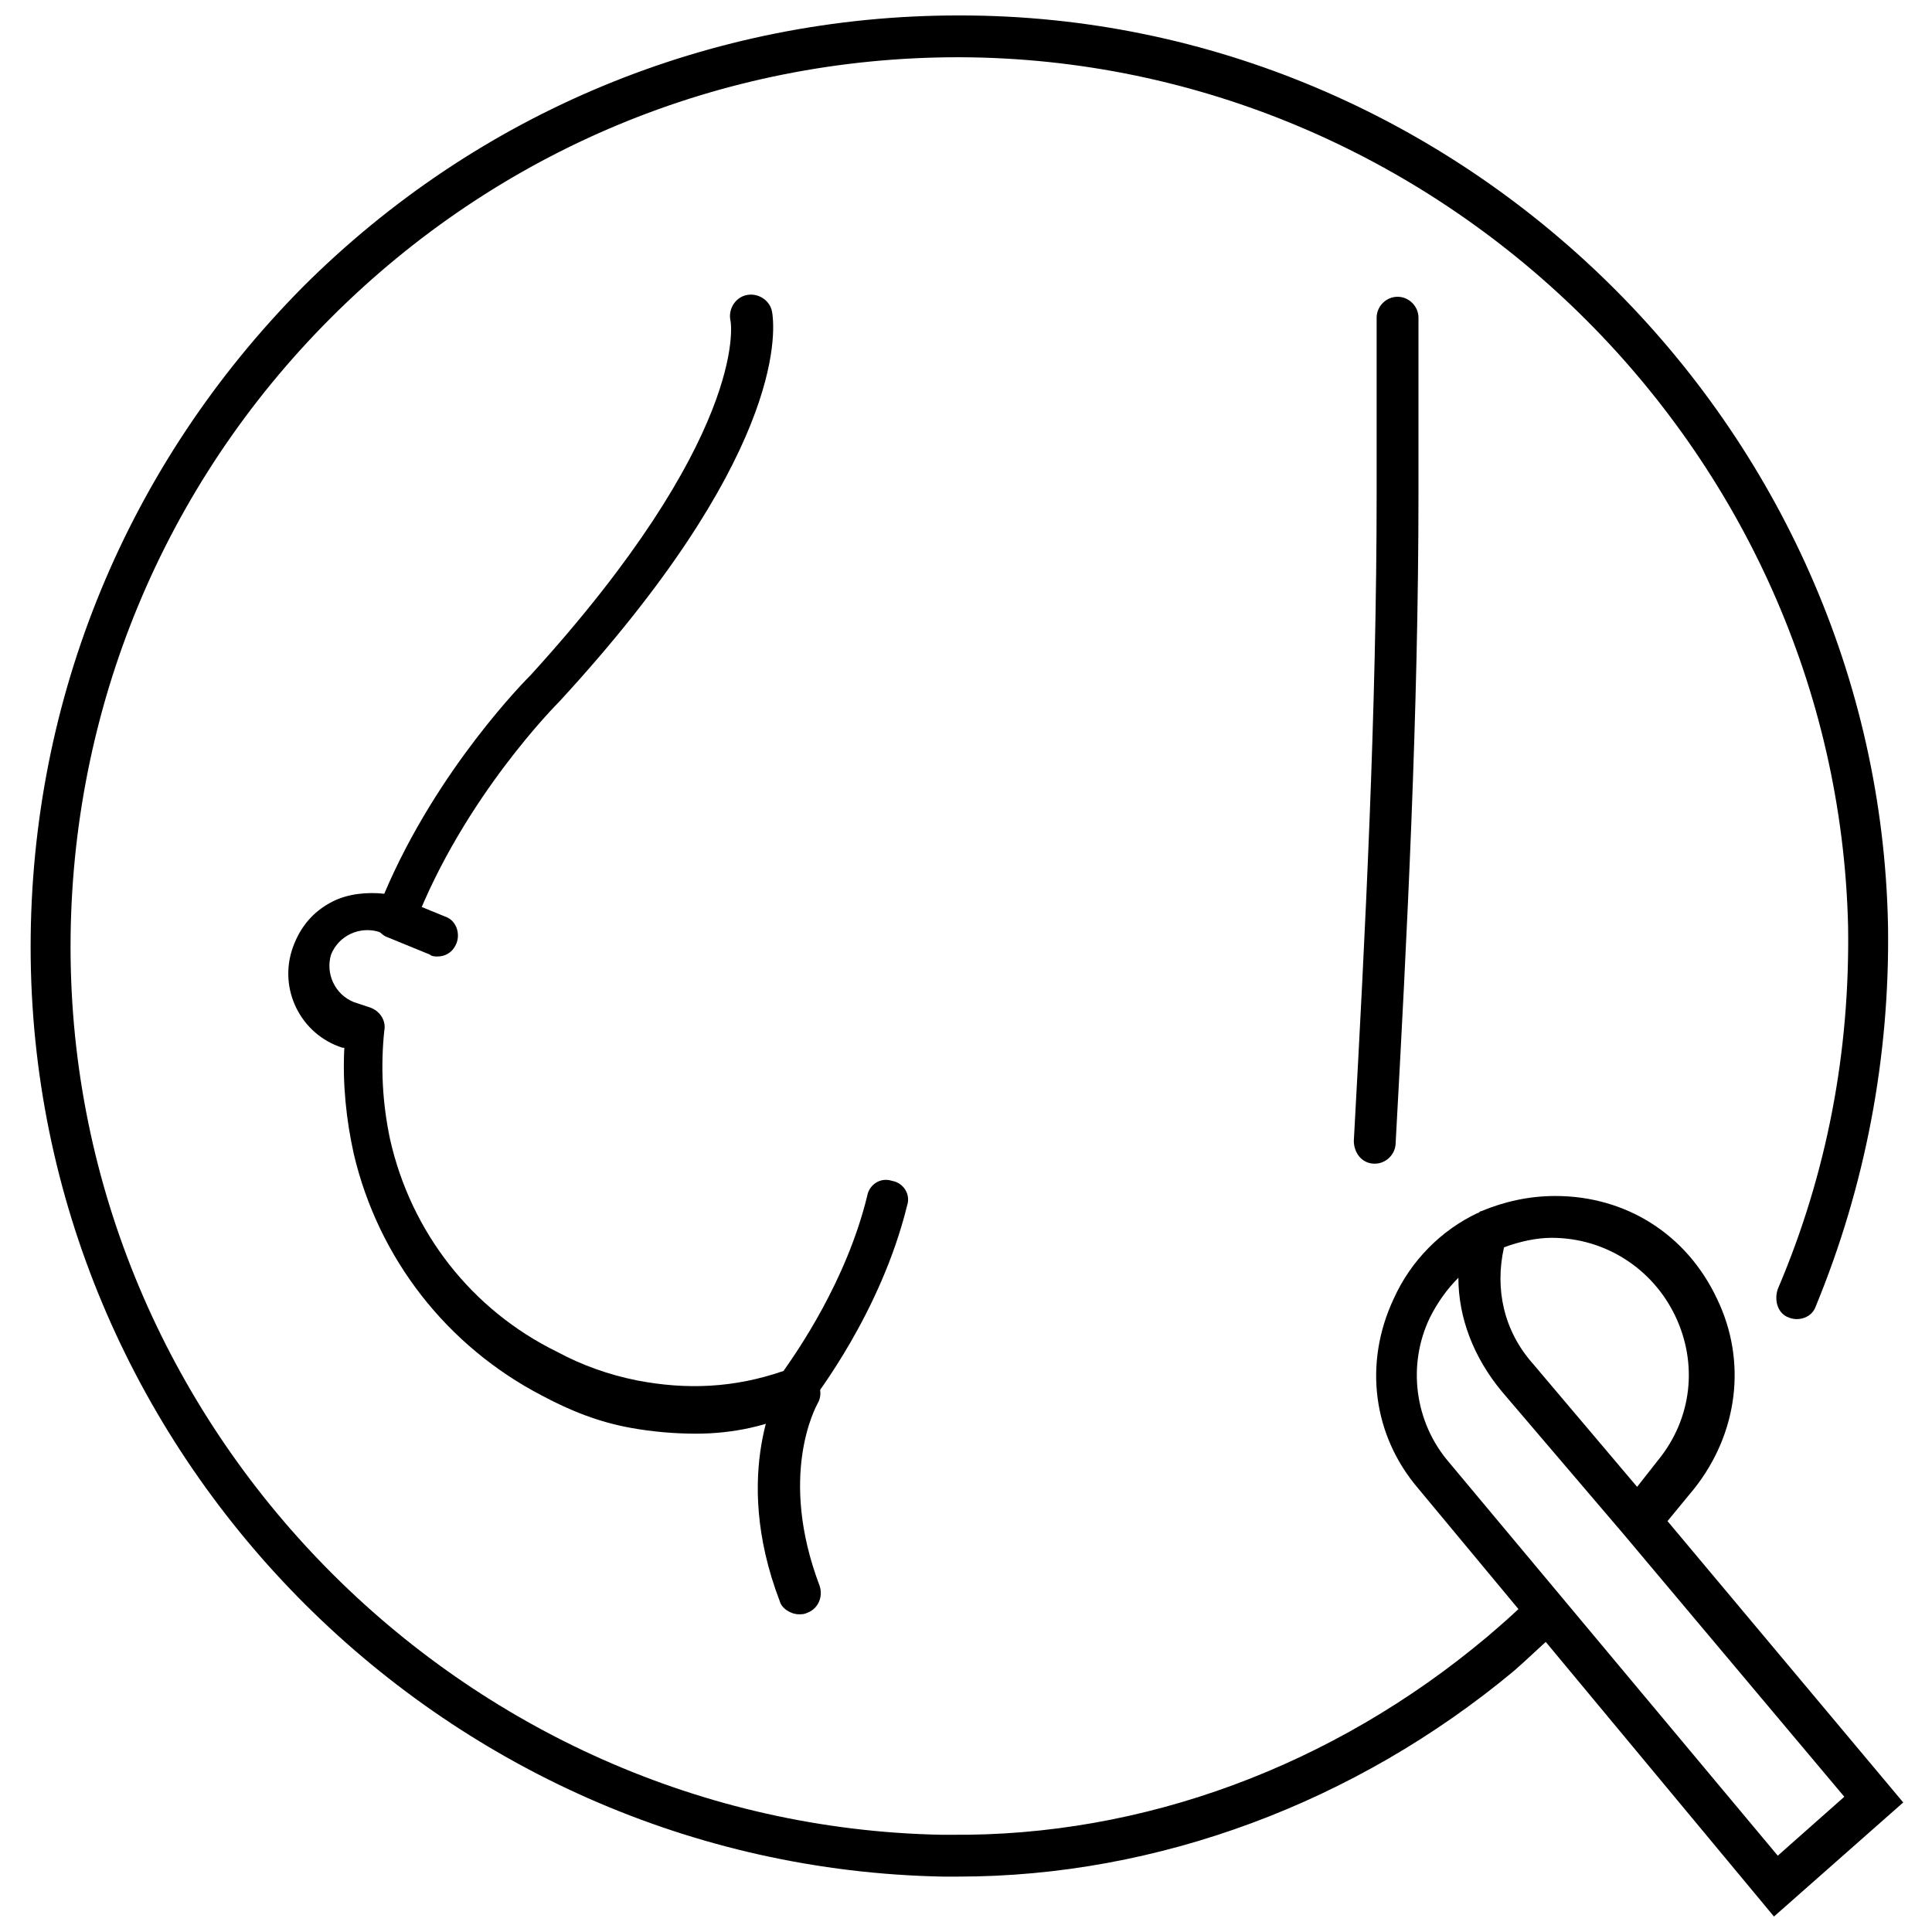
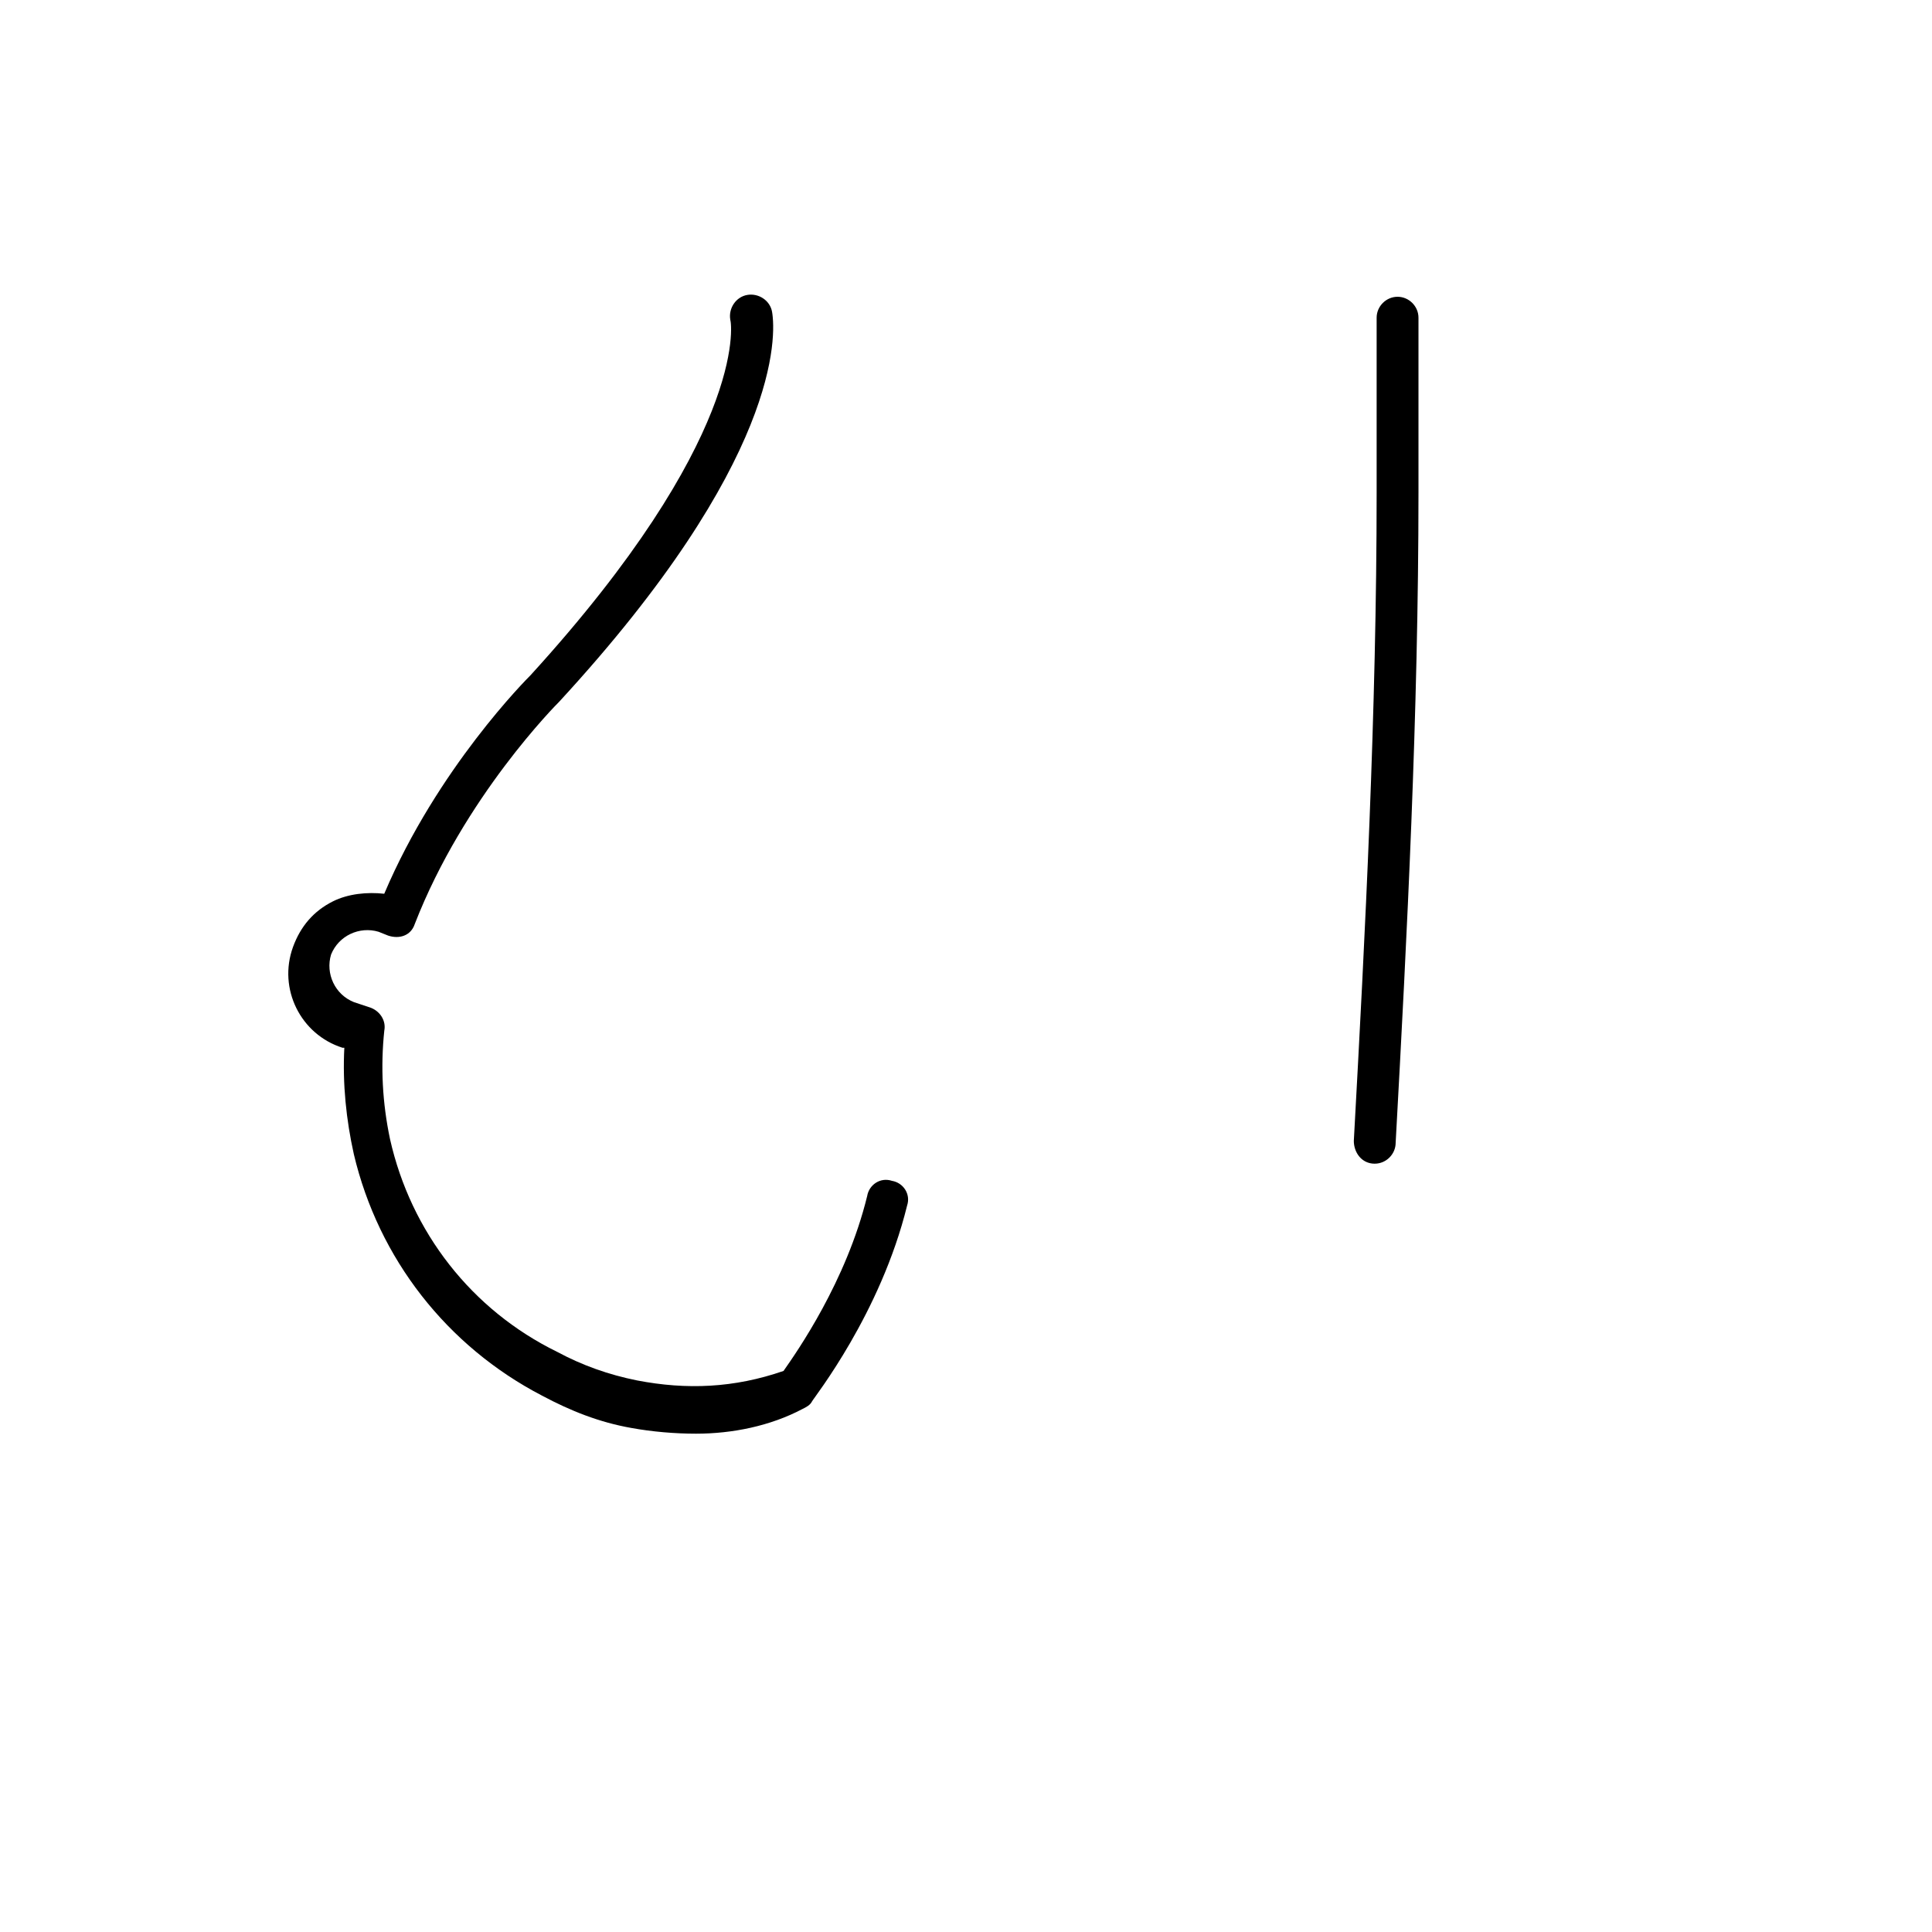
<svg xmlns="http://www.w3.org/2000/svg" width="800px" height="800px" version="1.1" viewBox="144 144 512 512">
  <defs>
    <clipPath id="b">
      <path d="m508 460h141v191.9h-141z" />
    </clipPath>
    <clipPath id="a">
-       <path d="m152 148.09h493v493.91h-493z" />
-     </clipPath>
+       </clipPath>
  </defs>
  <path d="m328.46 523.94c-5.543 0-11.586-0.504-17.129-1.512-8.566-1.512-16.121-4.535-23.68-8.566-25.191-13.098-43.328-36.273-49.879-63.984-2.016-9.07-3.023-18.641-2.519-28.215h-0.504c-11.082-3.527-17.129-15.617-13.098-26.703 2.016-5.543 5.543-9.574 10.578-12.09 4.031-2.016 9.07-2.519 13.602-2.016 14.105-33.25 37.785-56.93 38.793-57.938 56.934-62.473 53.41-92.699 52.906-94.211-0.504-3.023 1.512-6.047 4.535-6.551s6.047 1.512 6.551 4.535c1.008 6.047 2.519 39.297-56.426 103.28-0.504 0.504-25.191 25.191-38.289 58.945-1.008 3.023-4.031 4.031-7.055 3.023l-2.519-1.008c-5.039-1.512-10.578 1.008-12.594 6.047-1.512 5.039 1.008 10.578 6.047 12.594l4.535 1.512c2.519 1.008 4.031 3.527 3.527 6.047-1.008 9.574-0.504 19.145 1.512 28.719 5.543 24.688 21.664 45.344 44.336 56.426 6.551 3.527 13.602 6.047 21.16 7.559 13.098 2.519 25.695 2.016 38.793-2.519 3.527-5.039 16.625-23.68 22.168-46.352 0.504-3.023 3.527-5.039 6.551-4.031 3.023 0.504 5.039 3.527 4.031 6.551-7.055 28.719-24.688 50.883-25.191 51.891-0.504 1.008-1.512 1.512-2.519 2.016-8.574 4.535-18.648 6.551-28.223 6.551z" />
-   <path d="m259.94 397.48c-0.504 0-1.512 0-2.016-0.504l-11.082-4.535c-3.023-1.008-4.031-4.535-3.023-7.055 1.008-3.023 4.535-4.031 7.055-3.023l11.082 4.535c3.023 1.008 4.031 4.535 3.023 7.055-1.012 2.519-3.027 3.527-5.039 3.527z" />
-   <path d="m355.66 571.8c-2.016 0-4.535-1.512-5.039-3.527-13.098-34.258 0-56.93 0.504-57.938 1.512-2.519 5.039-3.527 7.559-2.016 2.519 1.512 3.527 5.039 2.016 7.559-0.504 1.008-10.578 19.145 0.504 48.367 1.008 3.023-0.504 6.047-3.023 7.055-1.008 0.5-1.512 0.5-2.519 0.5z" />
  <path d="m508.32 452.39c-3.527 0-5.543-3.023-5.543-6.047 3.023-54.914 6.047-113.86 6.047-171.8v-46.352c0-3.023 2.519-5.543 5.543-5.543 3.023 0 5.543 2.519 5.543 5.543v46.352c0 58.441-3.023 117.39-6.047 172.3 0 3.023-2.519 5.543-5.543 5.543z" />
  <g clip-path="url(#b)">
-     <path d="m614.12 651.9-94.211-113.36c-12.09-14.105-14.609-33.25-6.551-50.383 4.535-10.078 12.594-18.137 22.168-22.672 0.504 0 0.504-0.504 1.008-0.504 6.047-2.519 12.594-4.031 19.648-4.031 18.641 0 34.762 10.078 42.824 27.207 8.062 16.625 5.543 35.77-6.047 50.383l-7.055 8.566 62.473 74.562zm-83.633-169.28c-3.023 3.023-5.543 6.551-7.559 10.578-6.047 12.594-4.031 27.711 5.039 38.289l87.16 104.29 17.633-15.617-58.441-69.527-32.242-37.785c-7.559-9.066-11.59-19.648-11.59-30.227zm12.094-8.062c-2.519 11.082 0 22.168 7.559 30.73l27.711 32.746 5.543-7.055c9.07-11.082 10.578-25.695 4.535-38.289-6.047-12.594-18.641-20.656-32.746-20.656-4.039 0.004-8.574 1.012-12.602 2.523z" />
-   </g>
+     </g>
  <g clip-path="url(#a)">
-     <path d="m397.98 641.32h-1.512-2.519c-133.51-2.519-241.83-112.85-241.83-246.36 0-66 25.695-127.97 72.043-174.82 46.352-46.352 108.32-72.047 173.82-72.047h0.504c133 0 243.34 108.82 245.86 241.32 0.504 34.762-6.047 69.023-19.145 100.76-1.008 3.023-4.535 4.031-7.055 3.023-3.023-1.008-4.031-4.535-3.023-7.559 13.098-30.73 19.145-62.977 18.641-96.227-3.023-126.46-108.32-229.74-235.28-230.24h-0.504c-62.977 0-121.92 24.688-166.26 69.023-44.336 44.336-69.023 103.79-69.023 166.76 0 127.46 103.79 232.76 230.75 235.28h2.519c50.883 0.504 101.27-18.137 142.07-52.395 3.527-3.023 7.055-6.047 10.078-9.07 2.016-2.016 5.543-2.016 8.062 0.504 2.016 2.016 2.016 5.543-0.504 8.062-3.527 3.023-7.055 6.551-10.578 9.574-41.82 34.762-94.219 54.41-147.12 54.41z" />
-   </g>
+     </g>
</svg>